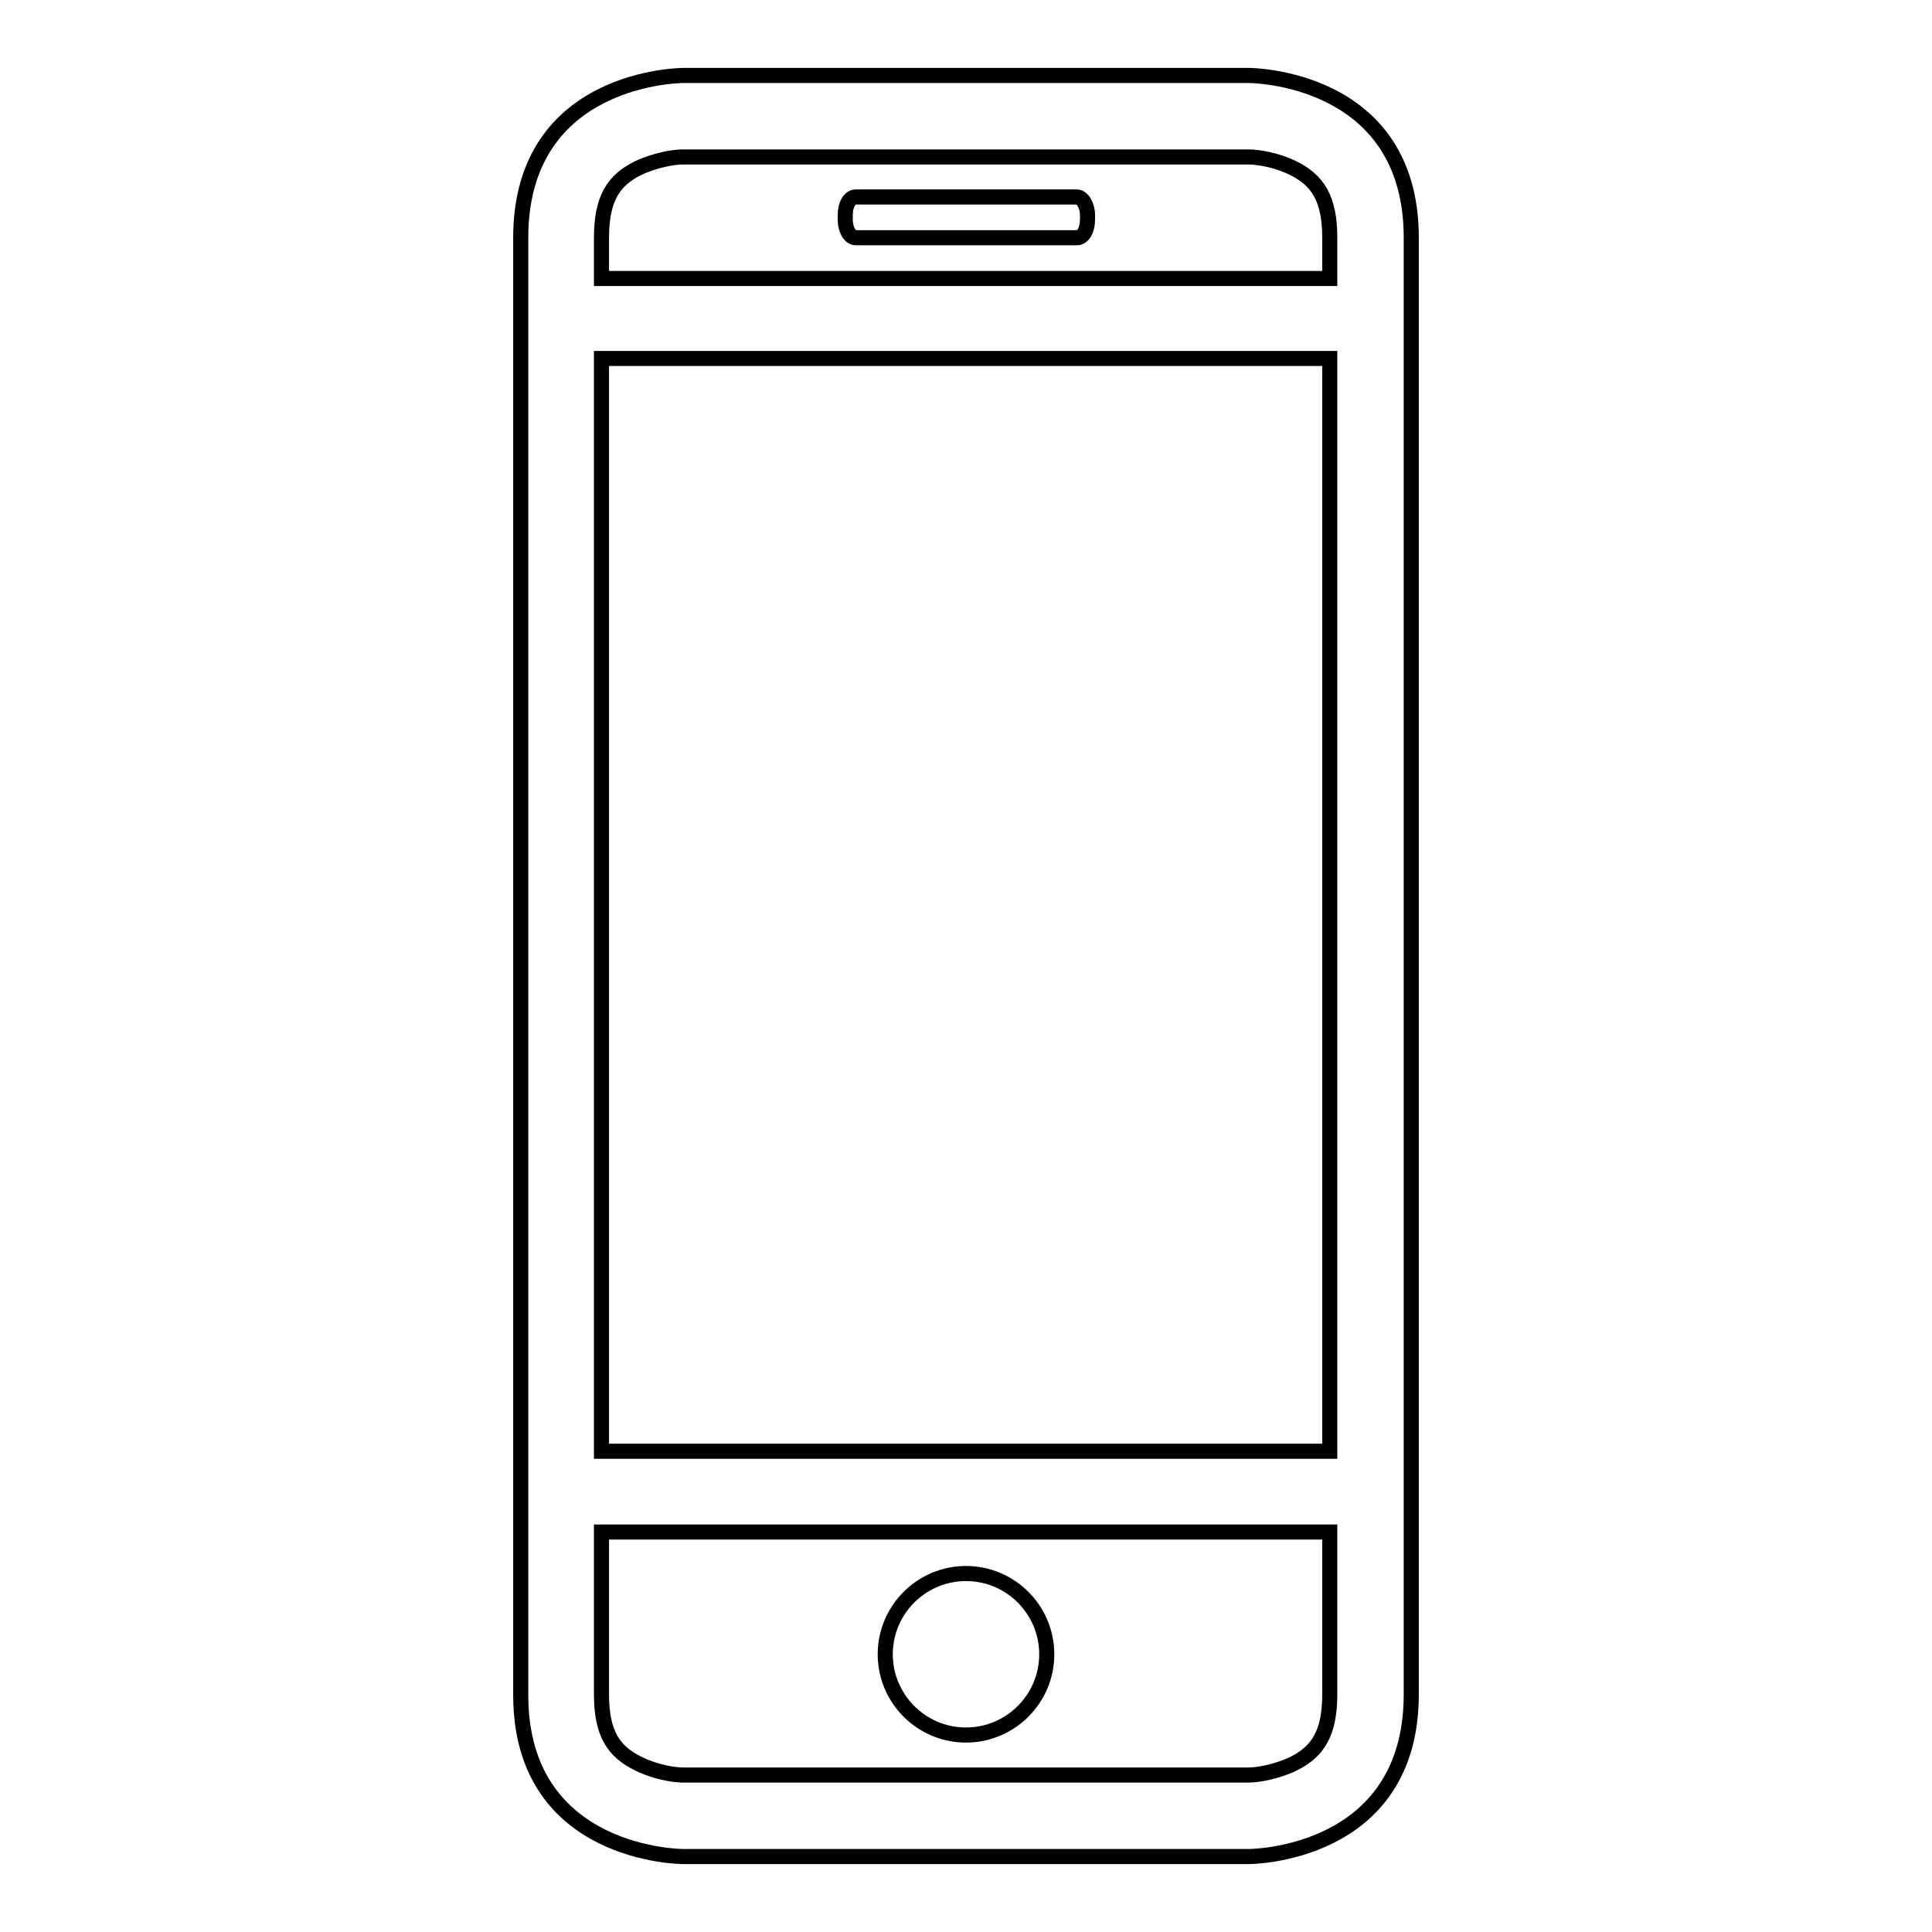
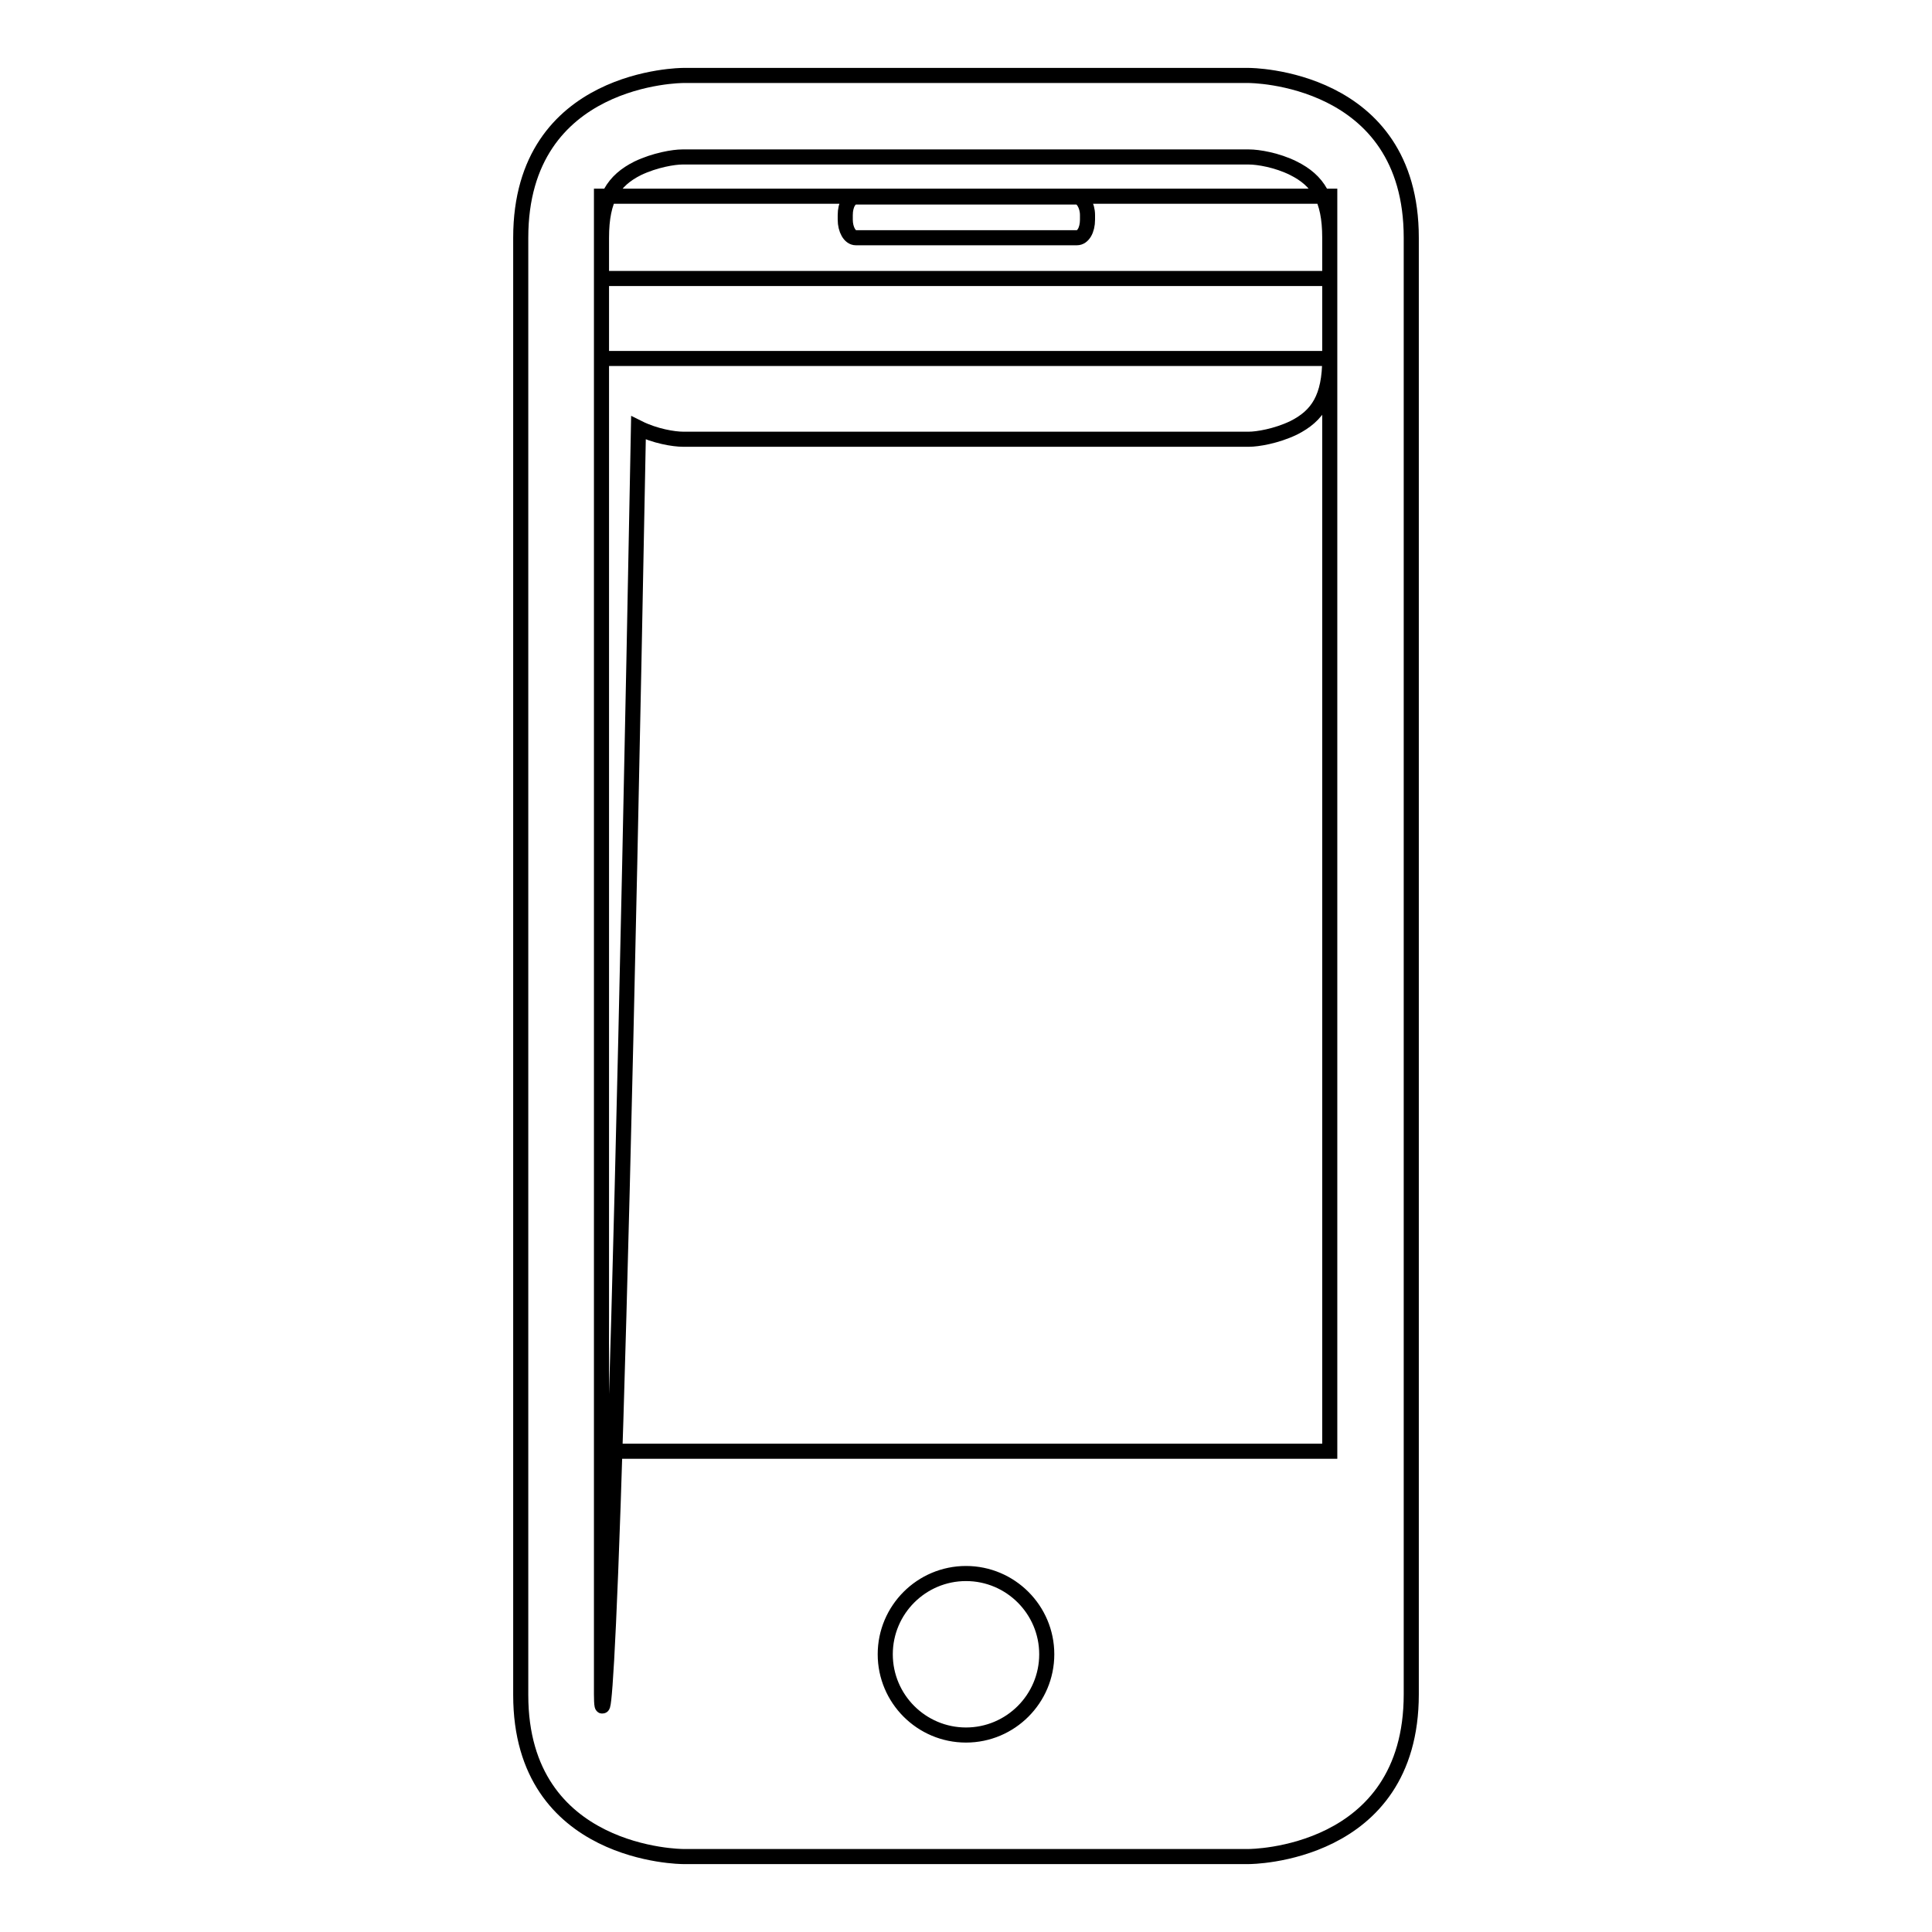
<svg xmlns="http://www.w3.org/2000/svg" version="1.1" x="0px" y="0px" viewBox="0 0 256 256" enable-background="new 0 0 256 256" xml:space="preserve">
  <g>
-     <path stroke-width="2" fill-opacity="0" stroke="#000000" d="M165.5,246c0,0,21.5,0,21.5-21.5V31.5C187,10,165.5,10,165.5,10H90.5c0,0-21.5,0-21.5,21.5v193.1 C69,246,90.5,246,90.5,246H165.5z M79.7,31.5c0-5.2,1.6-7.6,4.8-9.2c2.3-1.1,4.8-1.5,5.9-1.5h75.1c1.2,0,3.7,0.4,5.9,1.5 c3.2,1.6,4.8,4,4.8,9.2v5.4H79.7V31.5z M79.7,47.5h96.5v144.8H79.7V47.5z M79.7,224.5v-21.5h96.5v21.5c0,5.2-1.6,7.6-4.8,9.2 c-2.3,1.1-4.8,1.5-5.9,1.5H90.5c-1.2,0-3.7-0.4-5.9-1.5C81.3,232.1,79.7,229.7,79.7,224.5z M142.7,26.1h-29.3c-0.8,0-1.4,1-1.4,2.4 v0.6c0,1.3,0.6,2.4,1.4,2.4h29.3c0.8,0,1.4-1,1.4-2.4v-0.6C144.1,27.2,143.4,26.1,142.7,26.1z M117.3,219.2 c0,5.9,4.8,10.7,10.7,10.7s10.7-4.8,10.7-10.7l0,0c0-5.9-4.8-10.7-10.7-10.7S117.3,213.3,117.3,219.2z" />
+     <path stroke-width="2" fill-opacity="0" stroke="#000000" d="M165.5,246c0,0,21.5,0,21.5-21.5V31.5C187,10,165.5,10,165.5,10H90.5c0,0-21.5,0-21.5,21.5v193.1 C69,246,90.5,246,90.5,246H165.5z M79.7,31.5c0-5.2,1.6-7.6,4.8-9.2c2.3-1.1,4.8-1.5,5.9-1.5h75.1c1.2,0,3.7,0.4,5.9,1.5 c3.2,1.6,4.8,4,4.8,9.2v5.4H79.7V31.5z M79.7,47.5h96.5v144.8H79.7V47.5z v-21.5h96.5v21.5c0,5.2-1.6,7.6-4.8,9.2 c-2.3,1.1-4.8,1.5-5.9,1.5H90.5c-1.2,0-3.7-0.4-5.9-1.5C81.3,232.1,79.7,229.7,79.7,224.5z M142.7,26.1h-29.3c-0.8,0-1.4,1-1.4,2.4 v0.6c0,1.3,0.6,2.4,1.4,2.4h29.3c0.8,0,1.4-1,1.4-2.4v-0.6C144.1,27.2,143.4,26.1,142.7,26.1z M117.3,219.2 c0,5.9,4.8,10.7,10.7,10.7s10.7-4.8,10.7-10.7l0,0c0-5.9-4.8-10.7-10.7-10.7S117.3,213.3,117.3,219.2z" />
  </g>
</svg>